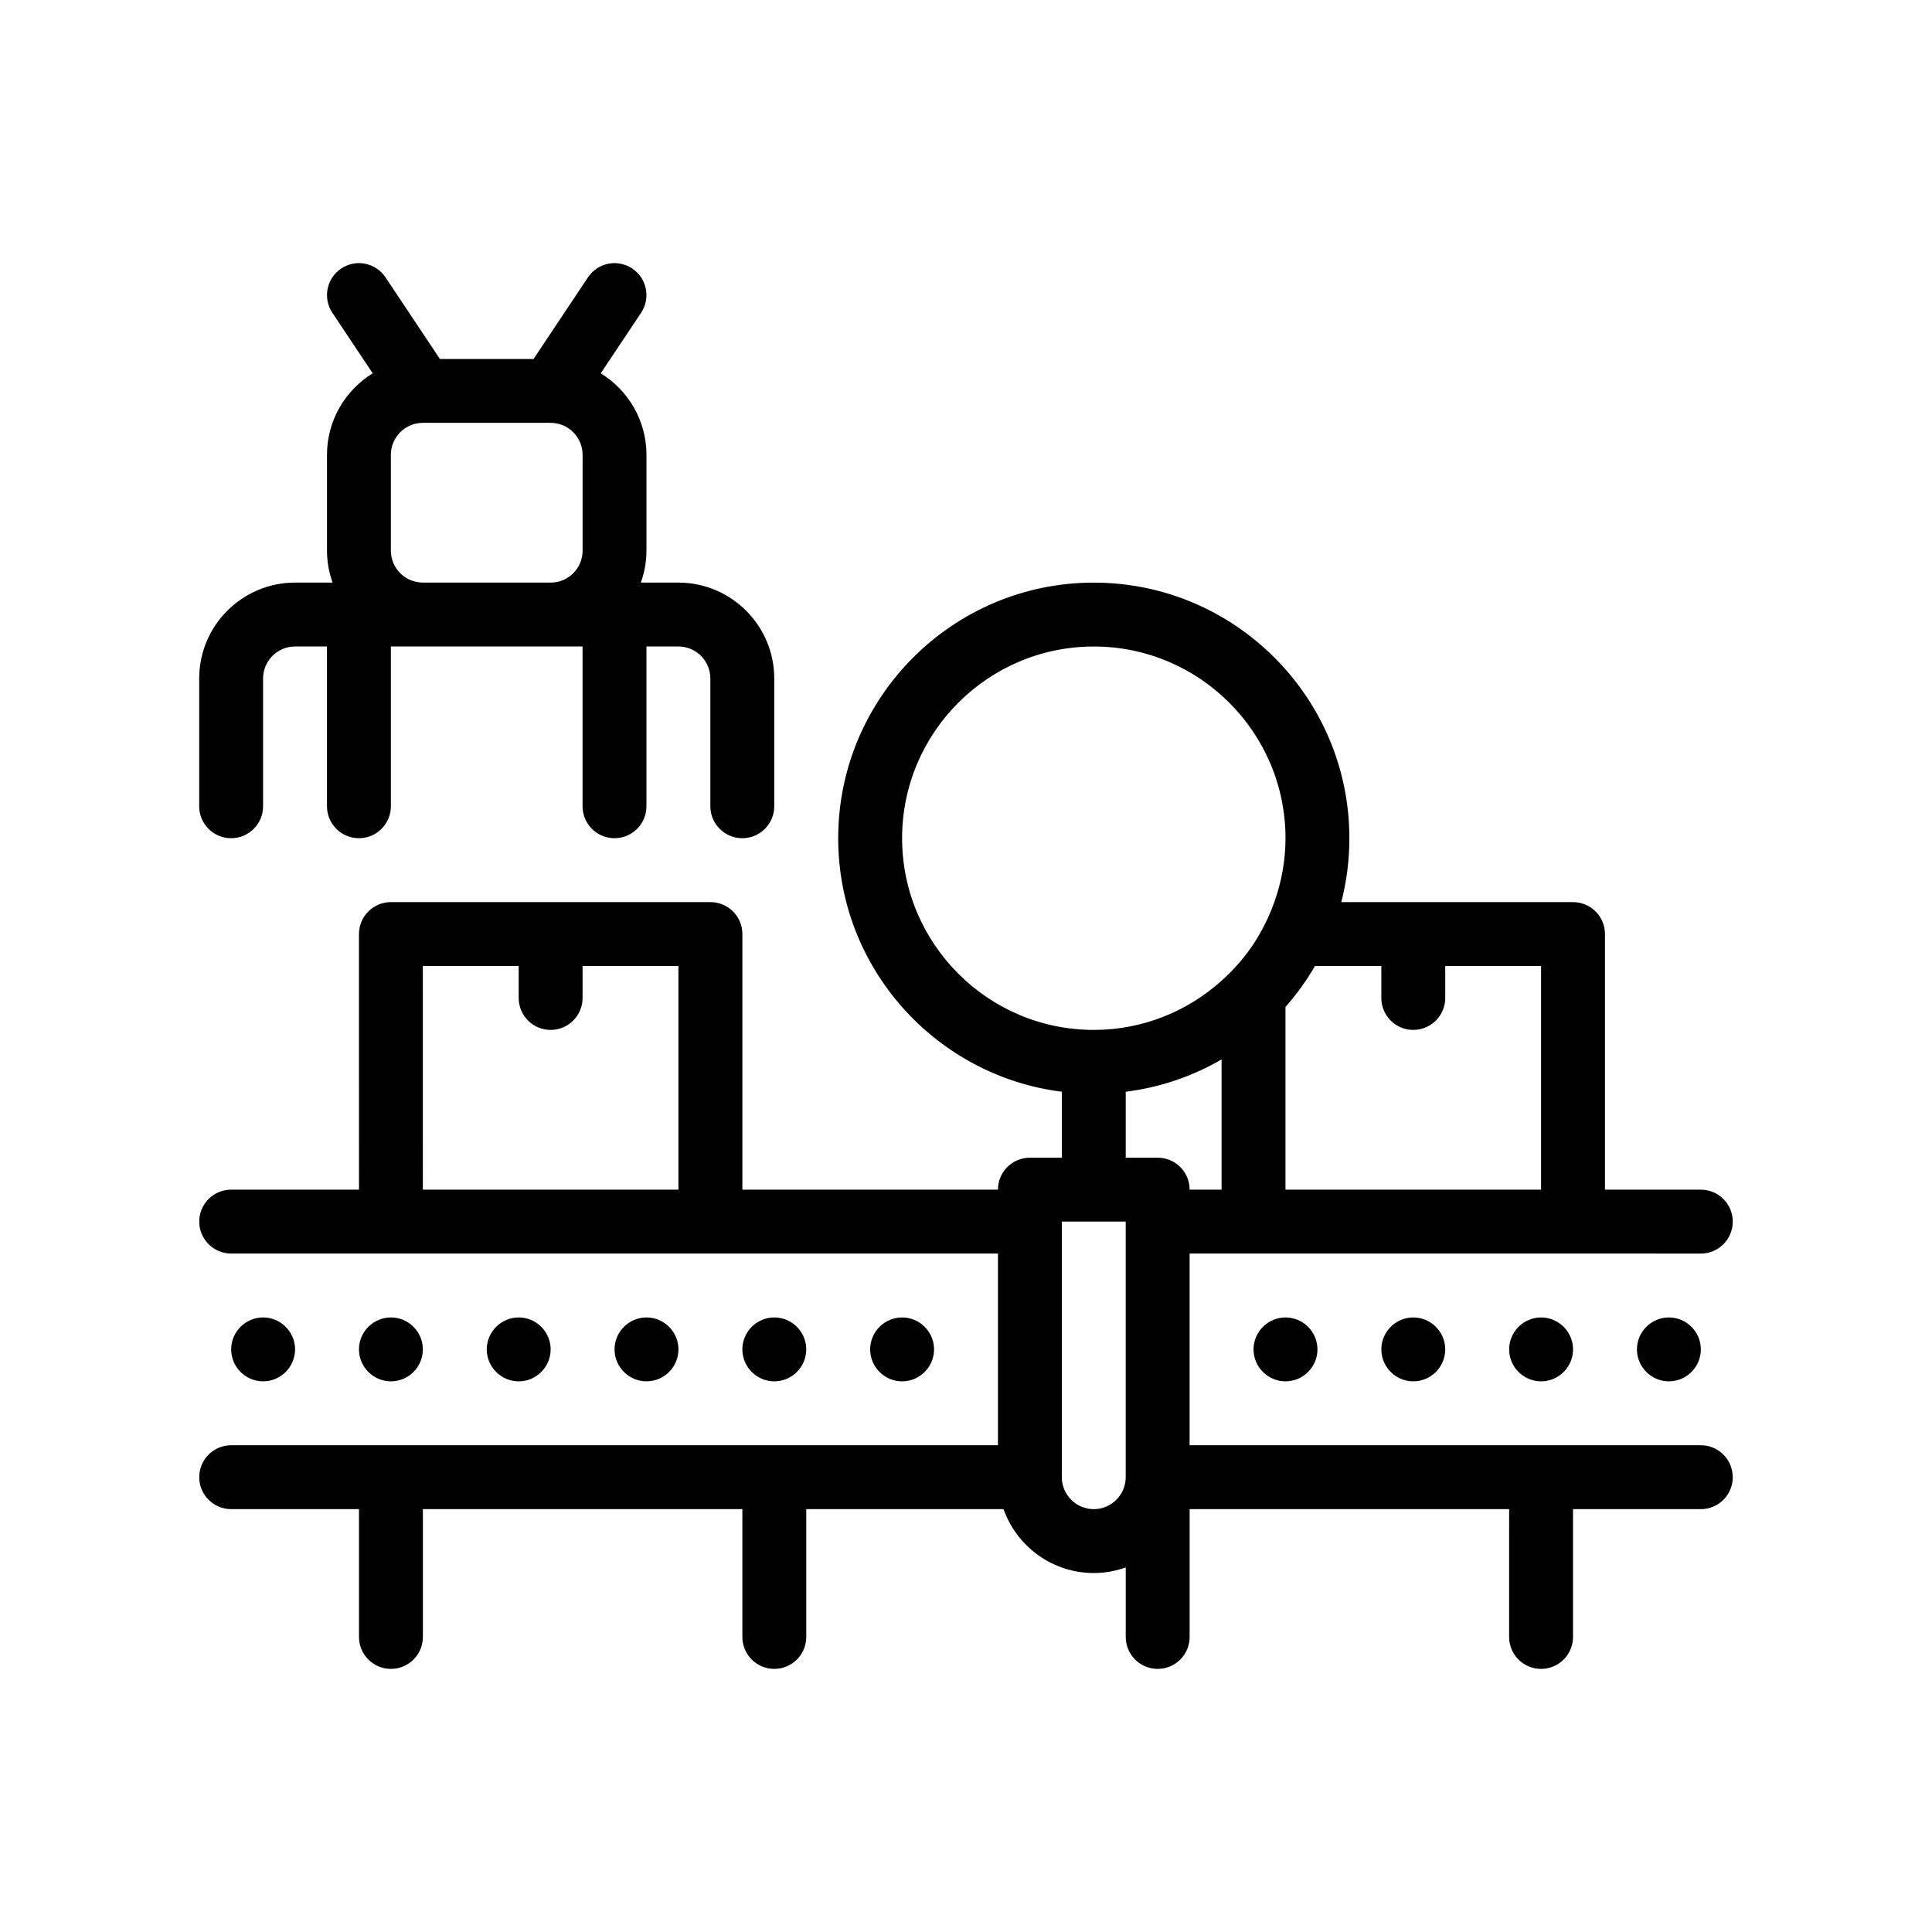
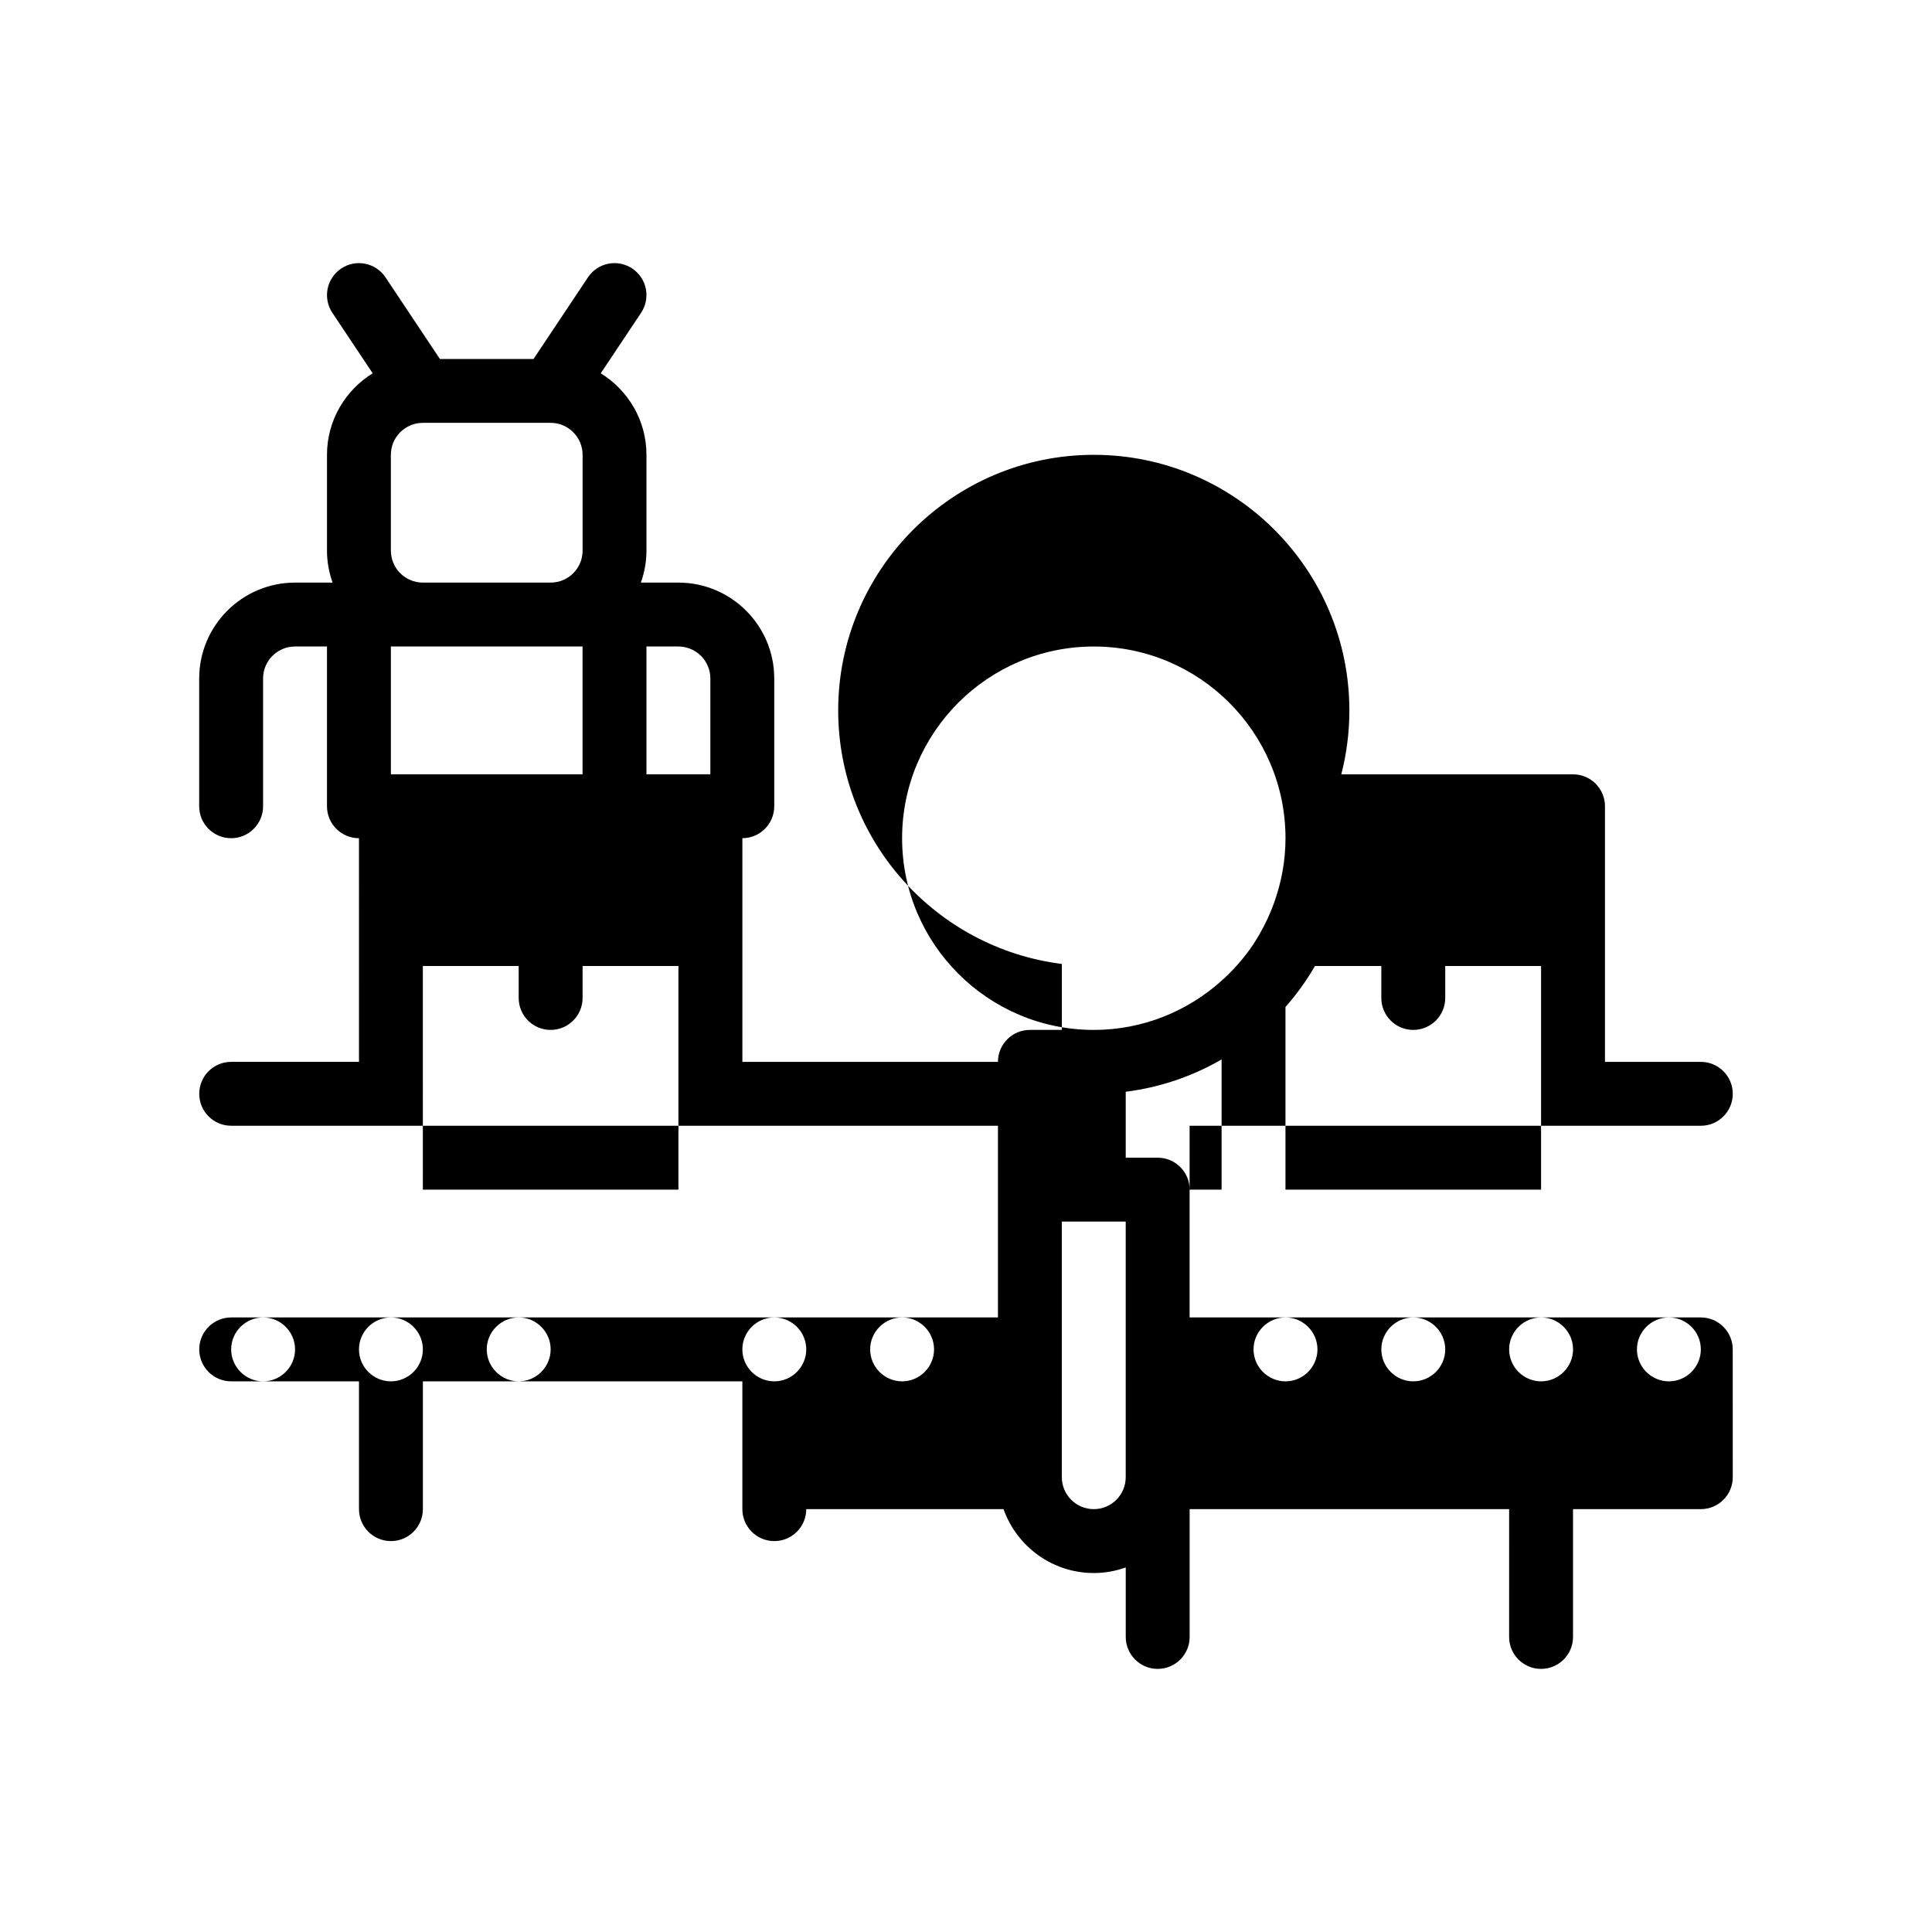
<svg xmlns="http://www.w3.org/2000/svg" fill="#000000" width="800px" height="800px" version="1.1" viewBox="144 144 512 512">
-   <path d="m315.33 510.07c-4.66 0-8.469-3.809-8.469-8.469 0-4.66 3.809-8.465 8.469-8.465 4.656 0 8.465 3.809 8.465 8.465 0.004 4.66-3.809 8.469-8.465 8.469zm42.336-8.469c0-4.66-3.812-8.465-8.469-8.465-4.66 0-8.465 3.809-8.465 8.465s3.809 8.469 8.465 8.469c4.66 0 8.469-3.809 8.469-8.469zm-101.6 0c0-4.66-3.812-8.465-8.469-8.465-4.66 0-8.465 3.809-8.465 8.465s3.809 8.469 8.465 8.469c4.652 0 8.469-3.809 8.469-8.469zm33.863 0c0-4.66-3.809-8.465-8.465-8.465-4.66 0-8.469 3.809-8.469 8.465s3.809 8.469 8.469 8.469c4.652 0 8.465-3.809 8.465-8.469zm-67.734 0c0-4.66-3.812-8.465-8.469-8.465-4.66 0-8.465 3.809-8.465 8.465s3.809 8.469 8.465 8.469c4.66 0 8.469-3.809 8.469-8.469zm169.34 0c0-4.66-3.812-8.465-8.469-8.465-4.66 0-8.465 3.809-8.465 8.465s3.809 8.469 8.465 8.469 8.469-3.809 8.469-8.469zm84.668 0c0 4.656 3.812 8.469 8.469 8.469s8.469-3.809 8.469-8.469c0-4.66-3.812-8.465-8.469-8.465s-8.469 3.809-8.469 8.465zm67.738 0c0 4.656 3.812 8.469 8.465 8.469 4.656 0 8.469-3.809 8.469-8.469 0-4.66-3.812-8.465-8.469-8.465s-8.465 3.809-8.465 8.465zm-33.871 0c0 4.656 3.809 8.469 8.465 8.469s8.469-3.809 8.469-8.469c0-4.66-3.812-8.465-8.469-8.465-4.652 0-8.465 3.809-8.465 8.465zm67.738 0c0 4.656 3.812 8.469 8.469 8.469s8.465-3.809 8.465-8.469c0-4.66-3.809-8.465-8.465-8.465-4.66 0-8.469 3.809-8.469 8.465zm25.395 33.871c0 4.676-3.789 8.465-8.469 8.465h-33.867v33.867c0 4.676-3.789 8.469-8.469 8.469-4.676 0-8.465-3.789-8.465-8.469l0.004-33.867h-84.668v33.867c0 4.676-3.785 8.469-8.465 8.469-4.68 0-8.469-3.789-8.469-8.469v-18.414c-2.648 0.941-5.496 1.48-8.465 1.48-11.035 0-20.426-7.082-23.922-16.934h-52.281v33.867c0 4.676-3.789 8.469-8.469 8.469-4.676 0-8.465-3.789-8.465-8.469v-33.867h-84.664v33.867c0 4.676-3.789 8.469-8.469 8.469-4.676 0-8.465-3.789-8.465-8.469v-33.867h-33.867c-4.676 0-8.469-3.789-8.469-8.465 0-4.676 3.789-8.469 8.469-8.469h203.2v-50.801h-203.2c-4.676 0-8.469-3.789-8.469-8.469 0-4.676 3.789-8.465 8.469-8.465h33.867l-0.004-67.734c0-4.676 3.789-8.465 8.465-8.465h84.672c4.676 0 8.469 3.789 8.469 8.465v67.738h67.73c0-4.676 3.789-8.469 8.469-8.469h8.465v-17.48c-33.363-4.18-59.27-32.707-59.27-67.184 0-37.352 30.383-67.738 67.738-67.738 37.348 0 67.73 30.383 67.73 67.738 0 5.844-0.746 11.516-2.141 16.934h61.41c4.68 0 8.469 3.789 8.469 8.465v67.738h25.398c4.68 0 8.469 3.789 8.469 8.465 0 4.676-3.789 8.469-8.469 8.469l-33.875-0.008h-101.6v50.801h135.47c4.68 0 8.461 3.789 8.461 8.469zm-169.34 8.465c4.672 0 8.465-3.797 8.465-8.465v-67.738h-16.934v67.738c0.008 4.664 3.801 8.465 8.469 8.465zm-50.797-177.8c0 28.012 22.789 50.801 50.805 50.801 13.02 0 24.867-4.961 33.867-13.043 3.211-2.883 6.074-6.133 8.465-9.734 0.562-0.852 1.082-1.738 1.598-2.625 1.559-2.676 2.863-5.508 3.91-8.465 1.883-5.305 2.961-10.988 2.961-16.934 0-28.016-22.789-50.805-50.801-50.805-28.02 0-50.805 22.789-50.805 50.805zm127 42.332v-8.465h-17.582c-2.254 3.879-4.871 7.516-7.82 10.863v48.406h67.738v-59.27h-25.398v8.465c0 4.676-3.789 8.469-8.469 8.469-4.68 0-8.469-3.789-8.469-8.469zm-67.734 42.332h8.469c4.68 0 8.465 3.789 8.465 8.469h8.469v-34.512c-7.652 4.438-16.242 7.418-25.402 8.566zm-186.27 8.473h67.73v-59.27h-25.398v8.465c0 4.676-3.789 8.469-8.469 8.469-4.676 0-8.465-3.789-8.465-8.469v-8.465h-25.402zm-59.27-101.61v-33.867c0-14.008 11.395-25.402 25.402-25.402h9.945c-0.941-2.648-1.48-5.496-1.48-8.465v-25.402c0-9.129 4.863-17.125 12.113-21.602l-10.688-16.031c-2.594-3.891-1.543-9.148 2.348-11.738 3.891-2.609 9.145-1.543 11.738 2.348l14.418 21.629h24.809l14.418-21.629c2.594-3.894 7.84-4.957 11.738-2.348 3.891 2.59 4.941 7.848 2.348 11.738l-10.691 16.031c7.254 4.481 12.113 12.473 12.113 21.602v25.402c0 2.973-0.539 5.812-1.48 8.465h9.945c14.008 0 25.402 11.395 25.402 25.402v33.867c0 4.676-3.789 8.469-8.465 8.469s-8.469-3.793-8.469-8.469v-33.867c0-4.672-3.797-8.469-8.469-8.469h-8.465v42.336c0 4.676-3.789 8.469-8.469 8.469-4.676 0-8.465-3.793-8.465-8.469v-42.336h-50.797v42.336c0 4.676-3.789 8.469-8.465 8.469-4.676 0-8.469-3.793-8.469-8.469v-42.336h-8.465c-4.672 0-8.469 3.797-8.469 8.469v33.867c0 4.676-3.789 8.469-8.465 8.469-4.68 0-8.469-3.793-8.469-8.469zm59.27-59.27h33.867c4.672 0 8.469-3.797 8.469-8.465v-25.402c0-4.664-3.797-8.469-8.469-8.469h-33.875c-4.664 0-8.469 3.805-8.469 8.469v25.402c0.008 4.668 3.805 8.465 8.477 8.465z" />
+   <path d="m315.33 510.07c-4.66 0-8.469-3.809-8.469-8.469 0-4.66 3.809-8.465 8.469-8.465 4.656 0 8.465 3.809 8.465 8.465 0.004 4.66-3.809 8.469-8.465 8.469zm42.336-8.469c0-4.66-3.812-8.465-8.469-8.465-4.66 0-8.465 3.809-8.465 8.465s3.809 8.469 8.465 8.469c4.66 0 8.469-3.809 8.469-8.469zm-101.6 0c0-4.66-3.812-8.465-8.469-8.465-4.66 0-8.465 3.809-8.465 8.465s3.809 8.469 8.465 8.469c4.652 0 8.469-3.809 8.469-8.469zm33.863 0c0-4.66-3.809-8.465-8.465-8.465-4.66 0-8.469 3.809-8.469 8.465s3.809 8.469 8.469 8.469c4.652 0 8.465-3.809 8.465-8.469zm-67.734 0c0-4.66-3.812-8.465-8.469-8.465-4.66 0-8.465 3.809-8.465 8.465s3.809 8.469 8.465 8.469c4.66 0 8.469-3.809 8.469-8.469zm169.34 0c0-4.66-3.812-8.465-8.469-8.465-4.66 0-8.465 3.809-8.465 8.465s3.809 8.469 8.465 8.469 8.469-3.809 8.469-8.469zm84.668 0c0 4.656 3.812 8.469 8.469 8.469s8.469-3.809 8.469-8.469c0-4.66-3.812-8.465-8.469-8.465s-8.469 3.809-8.469 8.465zm67.738 0c0 4.656 3.812 8.469 8.465 8.469 4.656 0 8.469-3.809 8.469-8.469 0-4.66-3.812-8.465-8.469-8.465s-8.465 3.809-8.465 8.465zm-33.871 0c0 4.656 3.809 8.469 8.465 8.469s8.469-3.809 8.469-8.469c0-4.66-3.812-8.465-8.469-8.465-4.652 0-8.465 3.809-8.465 8.465zm67.738 0c0 4.656 3.812 8.469 8.469 8.469s8.465-3.809 8.465-8.469c0-4.66-3.809-8.465-8.465-8.465-4.66 0-8.469 3.809-8.469 8.465zm25.395 33.871c0 4.676-3.789 8.465-8.469 8.465h-33.867v33.867c0 4.676-3.789 8.469-8.469 8.469-4.676 0-8.465-3.789-8.465-8.469l0.004-33.867h-84.668v33.867c0 4.676-3.785 8.469-8.465 8.469-4.68 0-8.469-3.789-8.469-8.469v-18.414c-2.648 0.941-5.496 1.48-8.465 1.48-11.035 0-20.426-7.082-23.922-16.934h-52.281c0 4.676-3.789 8.469-8.469 8.469-4.676 0-8.465-3.789-8.465-8.469v-33.867h-84.664v33.867c0 4.676-3.789 8.469-8.469 8.469-4.676 0-8.465-3.789-8.465-8.469v-33.867h-33.867c-4.676 0-8.469-3.789-8.469-8.465 0-4.676 3.789-8.469 8.469-8.469h203.2v-50.801h-203.2c-4.676 0-8.469-3.789-8.469-8.469 0-4.676 3.789-8.465 8.469-8.465h33.867l-0.004-67.734c0-4.676 3.789-8.465 8.465-8.465h84.672c4.676 0 8.469 3.789 8.469 8.465v67.738h67.73c0-4.676 3.789-8.469 8.469-8.469h8.465v-17.48c-33.363-4.18-59.27-32.707-59.27-67.184 0-37.352 30.383-67.738 67.738-67.738 37.348 0 67.73 30.383 67.73 67.738 0 5.844-0.746 11.516-2.141 16.934h61.41c4.68 0 8.469 3.789 8.469 8.465v67.738h25.398c4.68 0 8.469 3.789 8.469 8.465 0 4.676-3.789 8.469-8.469 8.469l-33.875-0.008h-101.6v50.801h135.47c4.68 0 8.461 3.789 8.461 8.469zm-169.34 8.465c4.672 0 8.465-3.797 8.465-8.465v-67.738h-16.934v67.738c0.008 4.664 3.801 8.465 8.469 8.465zm-50.797-177.8c0 28.012 22.789 50.801 50.805 50.801 13.02 0 24.867-4.961 33.867-13.043 3.211-2.883 6.074-6.133 8.465-9.734 0.562-0.852 1.082-1.738 1.598-2.625 1.559-2.676 2.863-5.508 3.91-8.465 1.883-5.305 2.961-10.988 2.961-16.934 0-28.016-22.789-50.805-50.801-50.805-28.02 0-50.805 22.789-50.805 50.805zm127 42.332v-8.465h-17.582c-2.254 3.879-4.871 7.516-7.82 10.863v48.406h67.738v-59.27h-25.398v8.465c0 4.676-3.789 8.469-8.469 8.469-4.68 0-8.469-3.789-8.469-8.469zm-67.734 42.332h8.469c4.68 0 8.465 3.789 8.465 8.469h8.469v-34.512c-7.652 4.438-16.242 7.418-25.402 8.566zm-186.27 8.473h67.73v-59.27h-25.398v8.465c0 4.676-3.789 8.469-8.469 8.469-4.676 0-8.465-3.789-8.465-8.469v-8.465h-25.402zm-59.27-101.61v-33.867c0-14.008 11.395-25.402 25.402-25.402h9.945c-0.941-2.648-1.48-5.496-1.48-8.465v-25.402c0-9.129 4.863-17.125 12.113-21.602l-10.688-16.031c-2.594-3.891-1.543-9.148 2.348-11.738 3.891-2.609 9.145-1.543 11.738 2.348l14.418 21.629h24.809l14.418-21.629c2.594-3.894 7.84-4.957 11.738-2.348 3.891 2.59 4.941 7.848 2.348 11.738l-10.691 16.031c7.254 4.481 12.113 12.473 12.113 21.602v25.402c0 2.973-0.539 5.812-1.48 8.465h9.945c14.008 0 25.402 11.395 25.402 25.402v33.867c0 4.676-3.789 8.469-8.465 8.469s-8.469-3.793-8.469-8.469v-33.867c0-4.672-3.797-8.469-8.469-8.469h-8.465v42.336c0 4.676-3.789 8.469-8.469 8.469-4.676 0-8.465-3.793-8.465-8.469v-42.336h-50.797v42.336c0 4.676-3.789 8.469-8.465 8.469-4.676 0-8.469-3.793-8.469-8.469v-42.336h-8.465c-4.672 0-8.469 3.797-8.469 8.469v33.867c0 4.676-3.789 8.469-8.465 8.469-4.68 0-8.469-3.793-8.469-8.469zm59.27-59.27h33.867c4.672 0 8.469-3.797 8.469-8.465v-25.402c0-4.664-3.797-8.469-8.469-8.469h-33.875c-4.664 0-8.469 3.805-8.469 8.469v25.402c0.008 4.668 3.805 8.465 8.477 8.465z" />
</svg>